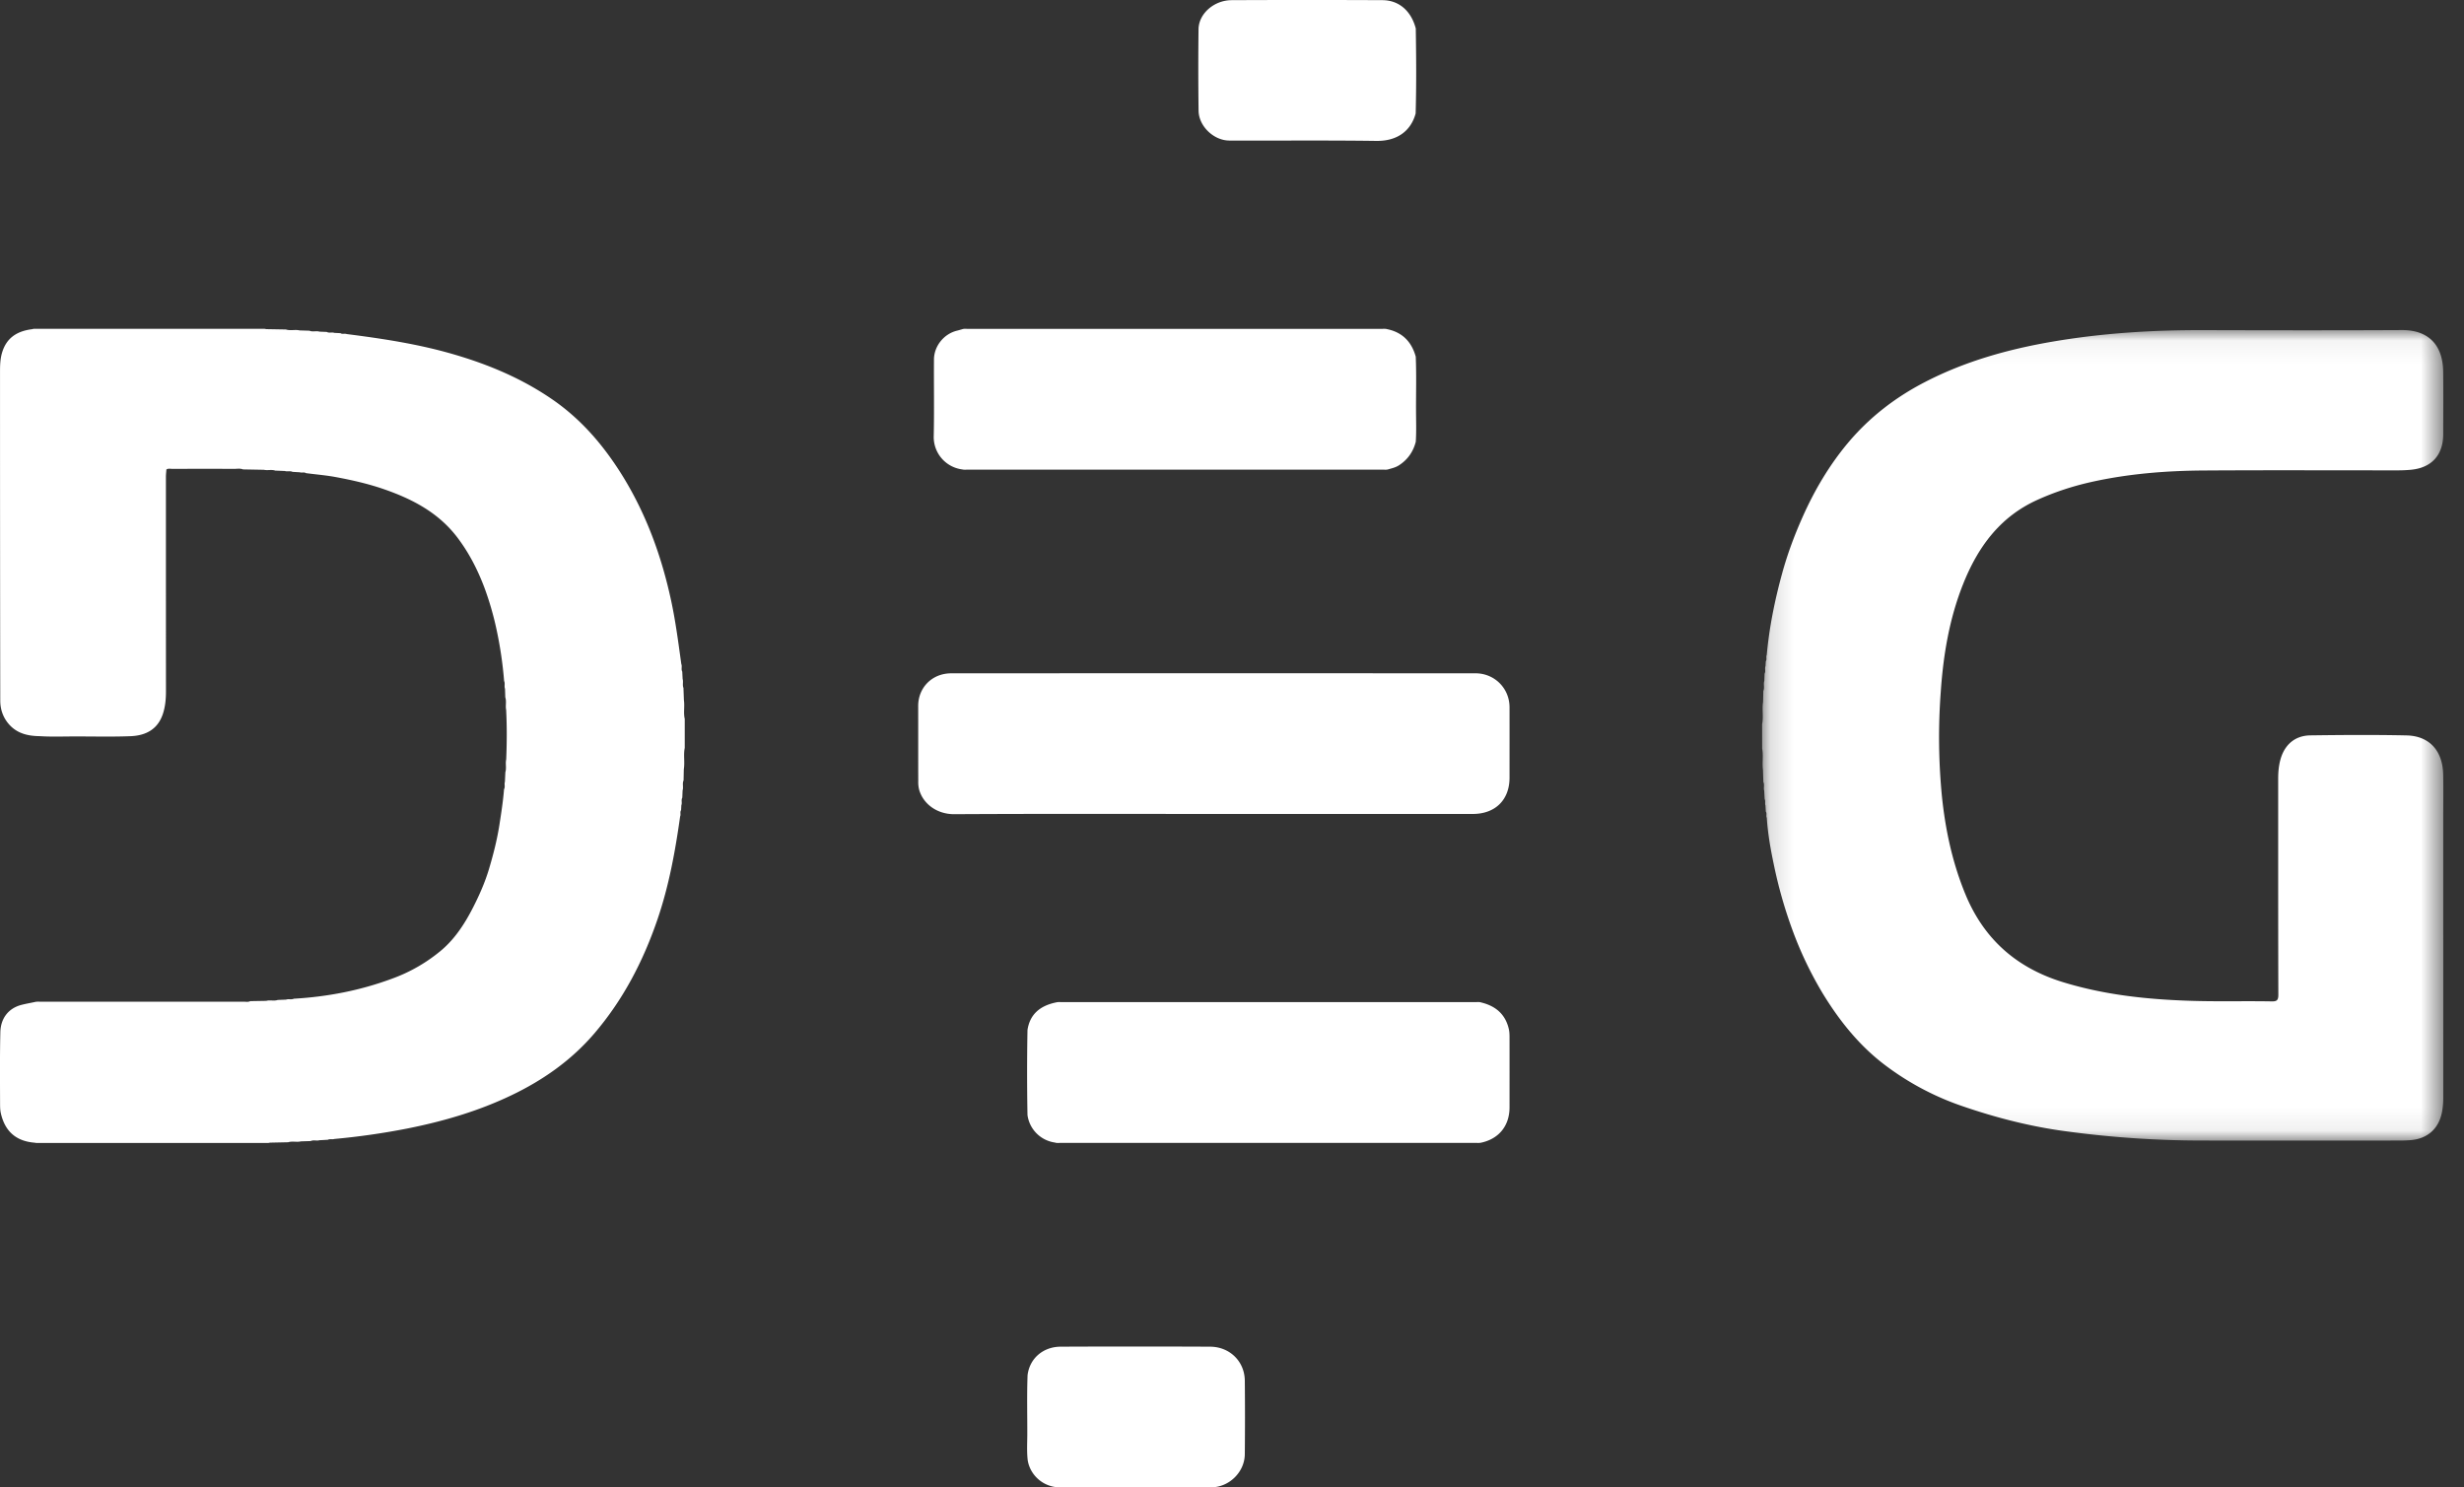
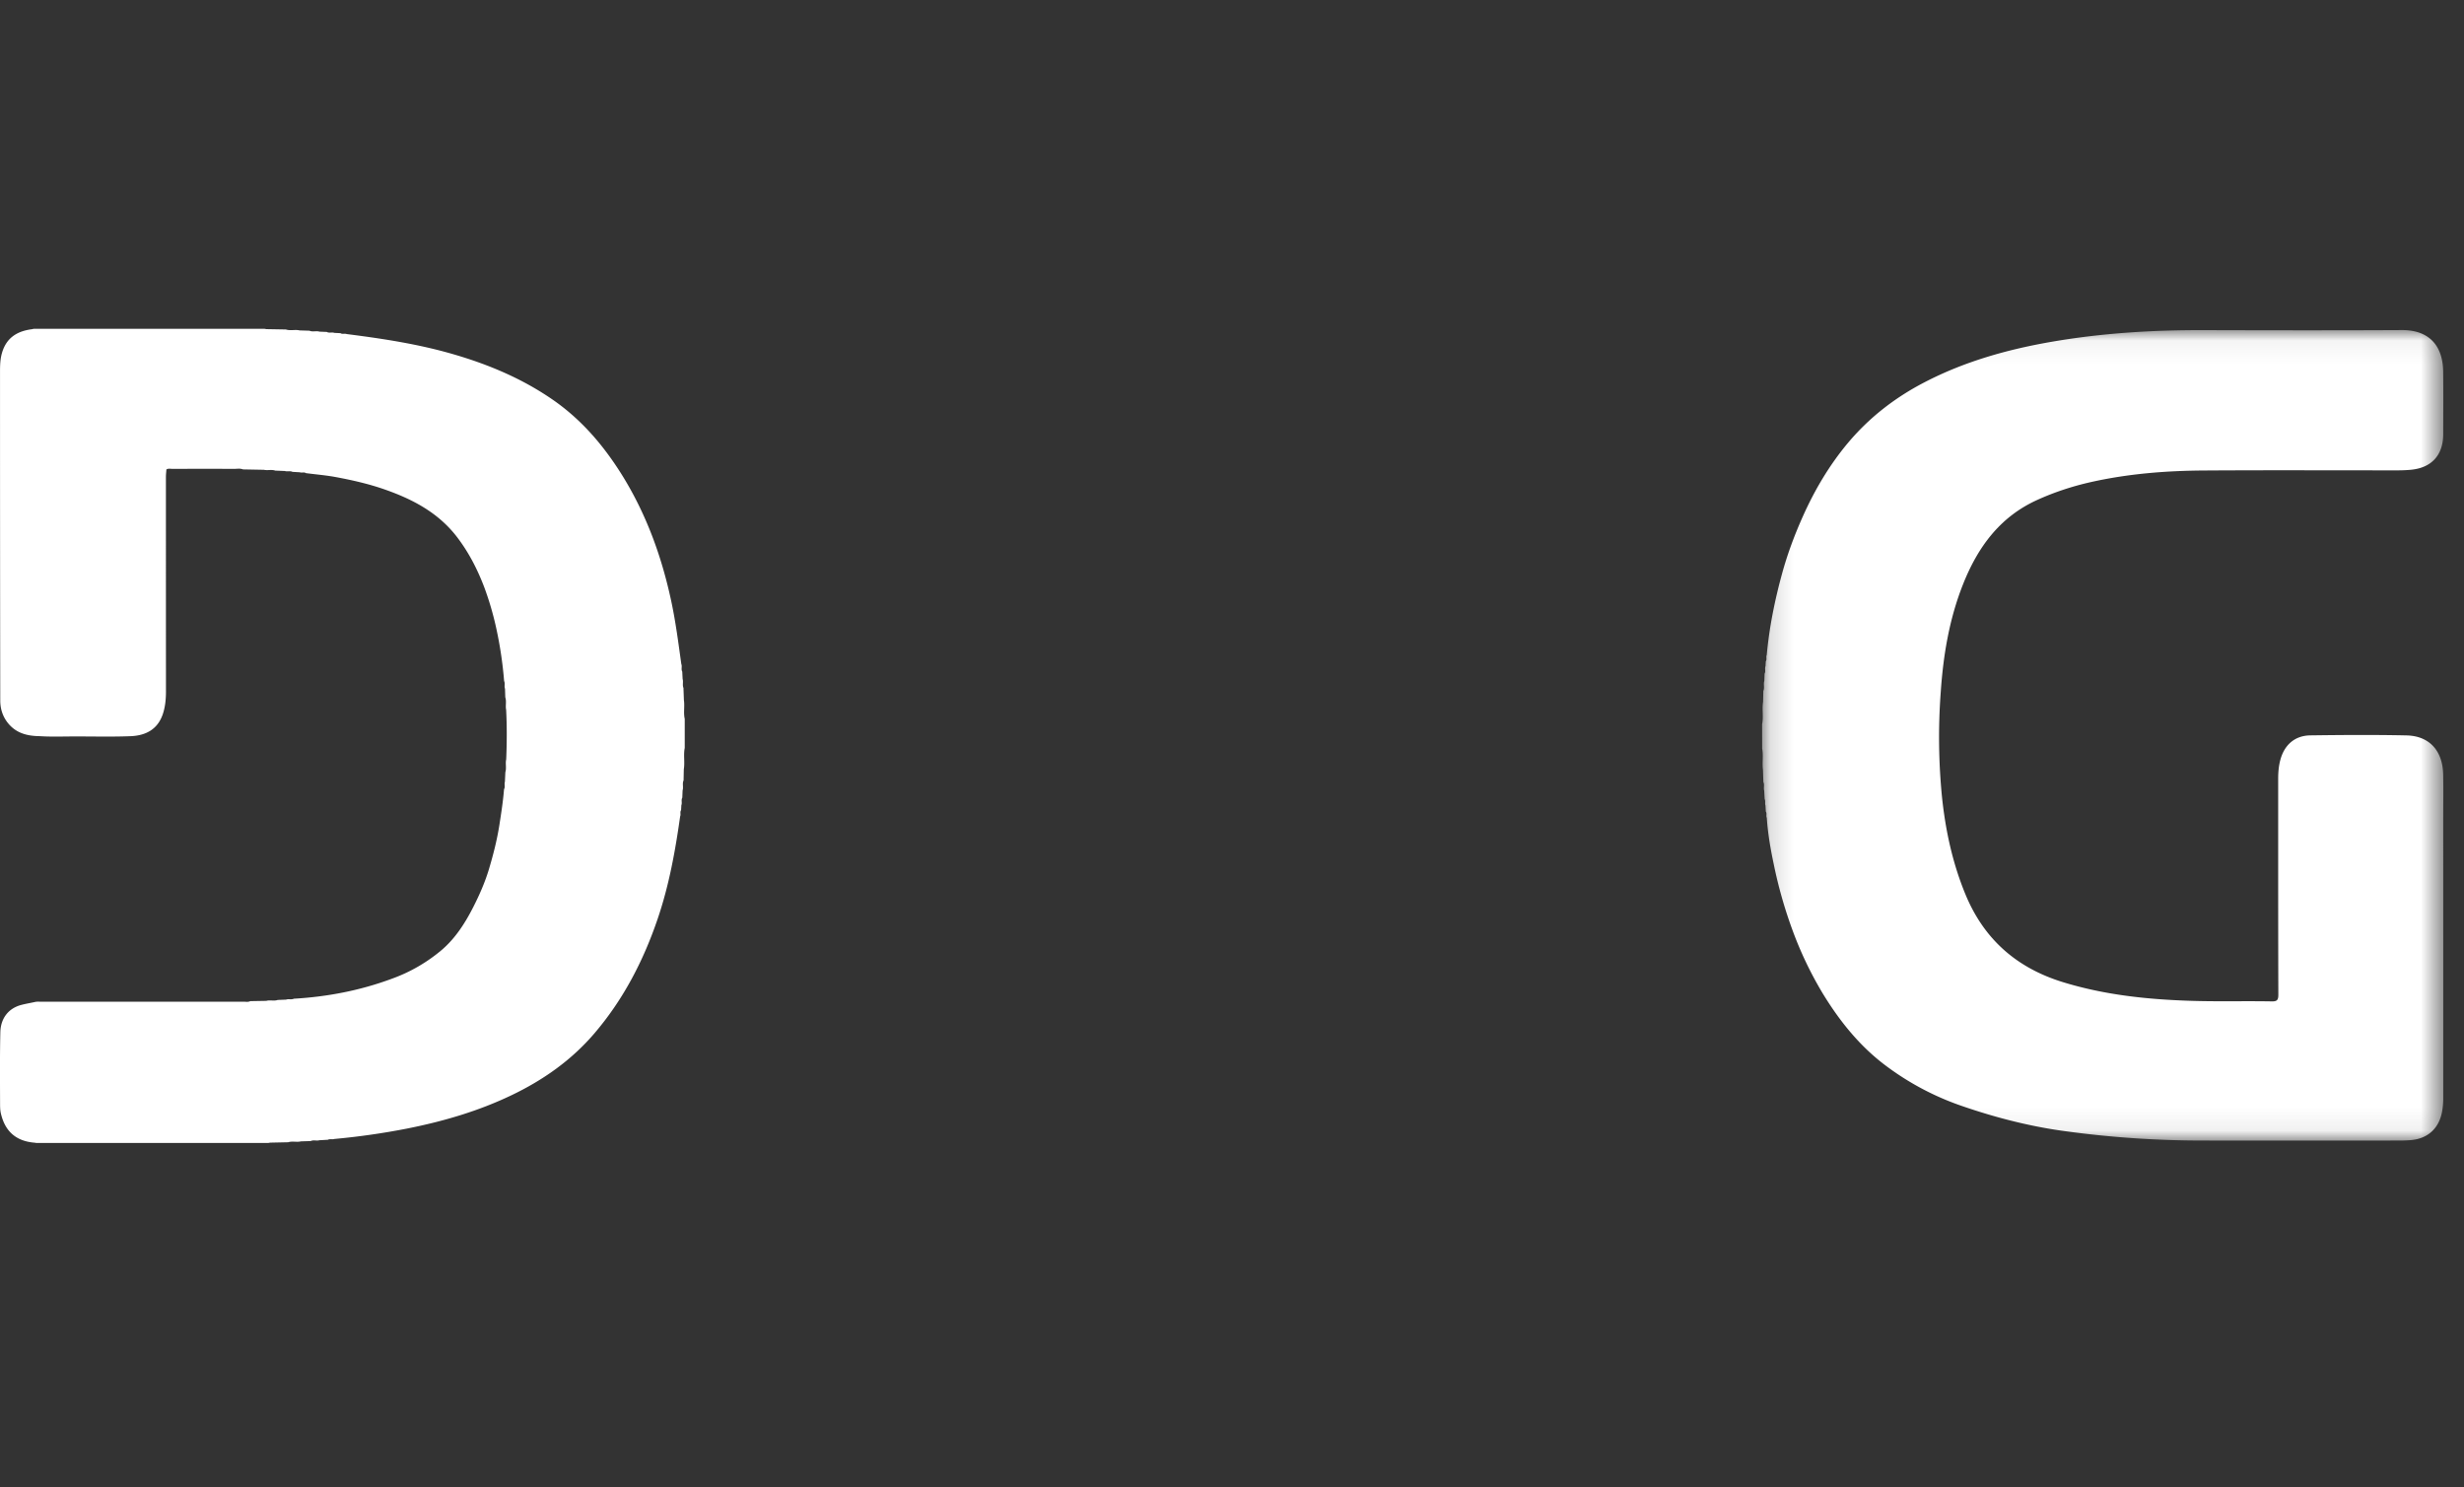
<svg xmlns="http://www.w3.org/2000/svg" xmlns:xlink="http://www.w3.org/1999/xlink" width="106" height="64" viewBox="0 0 106 64">
  <rect x="0" y="0" width="106" height="64" fill="#333333" stroke="none" />
  <defs>
-     <path id="a" d="M.153.056h29.304V34.93H.153z" />
+     <path id="a" d="M.153.056h29.304V34.93H.153" />
  </defs>
  <g fill="none" fill-rule="evenodd">
    <path fill="#FFF" d="M29.457 30.928v1.254c-.062.304.01.614-.04.92l-.01.477c-.064.138.003.289-.042.428l-.013.316c-.059.102.003.22-.041.325l-.011.21c-.058.084-.002.184-.041.27-.21 1.496-.48 2.979-.969 4.414-.617 1.816-1.491 3.493-2.744 4.95-.98 1.138-2.189 1.986-3.543 2.634-1.436.688-2.947 1.127-4.502 1.435a31.02 31.02 0 0 1-3.12.446c-.09.03-.19-.012-.278.034l-.36.02c-.124.036-.257-.023-.378.036l-.421.013c-.18.045-.367-.02-.546.038l-.787.017c-.06.02-.123.013-.184.013H1.68c-.062 0-.124.005-.185-.011-.807-.062-1.288-.492-1.462-1.282-.032-.15-.029-.296-.03-.442-.003-1.01-.012-2.022.012-3.032.014-.573.328-1.025.912-1.175.187-.048.378-.081.567-.121.096-.025.194-.013.291-.013 2.898 0 5.797 0 8.695-.002.096 0 .195.024.288-.024l.688-.012c.16-.047.332.019.492-.039l.36-.014c.107-.042.226.013.333-.039 1.448-.085 2.858-.355 4.222-.862a6.965 6.965 0 0 0 2.16-1.253c.571-.496.981-1.132 1.326-1.808.273-.534.514-1.08.686-1.654.185-.62.346-1.247.447-1.89.08-.514.16-1.026.201-1.545.06-.101.002-.216.038-.32l.019-.415c.057-.179-.006-.366.036-.546.031-.713.034-1.425-.002-2.138-.038-.178.024-.361-.037-.537l-.012-.369c-.042-.107.013-.226-.038-.333a16.97 16.97 0 0 0-.336-2.259 13.028 13.028 0 0 0-.514-1.764c-.294-.777-.669-1.508-1.175-2.17-.806-1.053-1.92-1.635-3.14-2.058-.676-.235-1.372-.392-2.074-.523-.424-.079-.857-.114-1.286-.17-.083-.056-.181-.004-.267-.037l-.312-.018c-.105-.054-.221 0-.328-.037l-.413-.017c-.161-.056-.33.002-.492-.035l-.898-.017c-.12-.05-.244-.023-.366-.023-.89-.003-1.78-.002-2.67 0-.086 0-.177-.026-.258.027-.006.105-.02.21-.02.316 0 3.078 0 6.156.002 9.235 0 .328-.03.655-.132.963-.214.649-.708.927-1.364.96-.824.034-1.65.01-2.475.013-.487 0-.975.02-1.462-.013-.462-.006-.9-.094-1.244-.43-.304-.3-.452-.681-.452-1.102-.008-4.714-.01-9.427-.01-14.141 0-.278.006-.553.088-.828.194-.653.664-.932 1.298-1.01.069-.025.14-.015.21-.015h9.642c.07 0 .142-.008.212.013l.848.015c.193.064.396-.007.59.04l.425.013c.138.063.289-.004.428.04l.318.013c.101.06.217 0 .32.04l.266.013c.083.056.181.004.267.038 1.548.197 3.089.431 4.591.869 1.515.44 2.954 1.045 4.262 1.947 1.23.847 2.177 1.951 2.964 3.203 1.06 1.69 1.732 3.534 2.148 5.48.191.893.306 1.797.432 2.7.044.104-.018.222.04.325l.016.316c.038.126-.017.26.036.385l.019.522c.04.267-.025.54.035.807" />
    <g transform="translate(75.652 14.147)">
      <mask id="b" fill="#fff">
        <use xlink:href="#a" />
      </mask>
      <path fill="#FFF" d="M.313 20.774l-.015-.262c-.033-.09.01-.19-.035-.278a96.12 96.12 0 0 1-.02-.36c-.036-.122.022-.254-.036-.375l-.017-.527c-.04-.303.025-.609-.035-.91l-.002-1.048c.067-.317-.01-.64.042-.958l.011-.476c.063-.137-.005-.288.042-.427l.012-.314c.058-.102-.003-.22.04-.323l.012-.21c.057-.083.001-.183.04-.268.109-1.195.347-2.367.664-3.52.23-.837.534-1.651.89-2.446.508-1.137 1.139-2.204 1.935-3.156.913-1.091 2.025-1.954 3.29-2.61C8.88 1.396 10.75.876 12.68.547c2.137-.364 4.292-.495 6.458-.49 2.843.008 5.687.013 8.53-.002 1.263-.007 1.774.763 1.785 1.792.01.894.003 1.788.002 2.682-.002.91-.502 1.458-1.407 1.538-.184.017-.37.024-.555.024-2.773.001-5.546-.012-8.319.006-1.642.01-3.277.139-4.887.501-.793.18-1.56.431-2.302.768-1.618.734-2.566 2.05-3.196 3.647-.584 1.479-.842 3.026-.95 4.602a26.266 26.266 0 0 0 .05 4.506c.149 1.44.449 2.84 1 4.186.797 1.949 2.206 3.19 4.205 3.805 1.78.547 3.604.741 5.452.802 1.174.04 2.348.005 3.522.026.23.005.293-.049.293-.288-.01-3.098-.006-6.195-.007-9.293 0-.276.023-.548.094-.814.176-.649.627-1.043 1.294-1.051 1.377-.018 2.755-.028 4.132.002.99.022 1.56.662 1.579 1.694.011.637.002 1.275.002 1.912l.001 12.002c0 .195-.016.388-.051.58-.134.727-.621 1.17-1.358 1.226a6.24 6.24 0 0 1-.476.018c-2.781.001-5.563.004-8.345 0A43.774 43.774 0 0 1 13 34.498c-1.477-.214-2.907-.59-4.311-1.078a11.85 11.85 0 0 1-3.21-1.71c-1.123-.838-1.988-1.917-2.715-3.107A15.94 15.94 0 0 1 1.44 25.82a19.534 19.534 0 0 1-.786-2.781c-.138-.657-.256-1.322-.299-1.996-.041-.086.014-.186-.041-.27" mask="url(#b)" />
    </g>
-     <path fill="#FFF" d="M52.113 35.022c-3.686 0-7.373-.011-11.059.01-.745.004-1.338-.44-1.512-1.05a1.313 1.313 0 0 1-.039-.362c-.004-1.081 0-2.162-.003-3.243-.003-.763.57-1.406 1.426-1.406 7.516-.004 15.03-.003 22.546-.001.823 0 1.466.646 1.467 1.461.002 1.01 0 2.02 0 3.031 0 .954-.612 1.56-1.58 1.56H52.113M44.202 44.316c.1-.646.504-1.035 1.232-1.185.087-.023.175-.012.263-.012H63.46c.087 0 .176-.014.262.015.62.15 1.043.507 1.188 1.15.023.102.028.21.029.315.002 1.016.001 2.032 0 3.048 0 .788-.454 1.354-1.218 1.518-.087.02-.176.01-.264.01H45.642c-.087 0-.176.015-.262-.015a1.383 1.383 0 0 1-1.178-1.182 102.95 102.95 0 0 1 0-3.662M60.906 19.01c-.112.43-.348.768-.723 1.011-.142.092-.299.127-.455.172-.077.026-.157.015-.236.015H41.631c-.08 0-.159.009-.237-.01a1.405 1.405 0 0 1-1.225-1.437c.024-1.098.002-2.197.01-3.295.004-.578.43-1.1.987-1.237.076-.018.151-.042.227-.063.077-.028.157-.016.235-.016h17.81c.08 0 .16-.01.237.013.656.136 1.053.544 1.23 1.184.033.779.009 1.558.012 2.336.002.443.018.885-.011 1.327M60.9 4.883c-.2.737-.776 1.192-1.69 1.18-2.108-.029-4.217-.008-6.325-.015-.674-.003-1.315-.62-1.323-1.286a140.9 140.9 0 0 1-.002-3.505c.009-.668.666-1.246 1.424-1.25 2.163-.01 4.325-.01 6.488 0 .714.003 1.236.465 1.434 1.218.019 1.22.029 2.439-.006 3.658M44.206 59.164c.094-.733.684-1.216 1.419-1.22 2.143-.01 4.287-.009 6.43 0 .848.003 1.487.632 1.496 1.462.011 1.054.01 2.108 0 3.163-.006.767-.67 1.425-1.449 1.427-2.161.008-4.324.001-6.485.003-.747 0-1.308-.54-1.406-1.173-.042-.37-.018-.742-.017-1.113.002-.85-.02-1.7.012-2.55" />
  </g>
</svg>